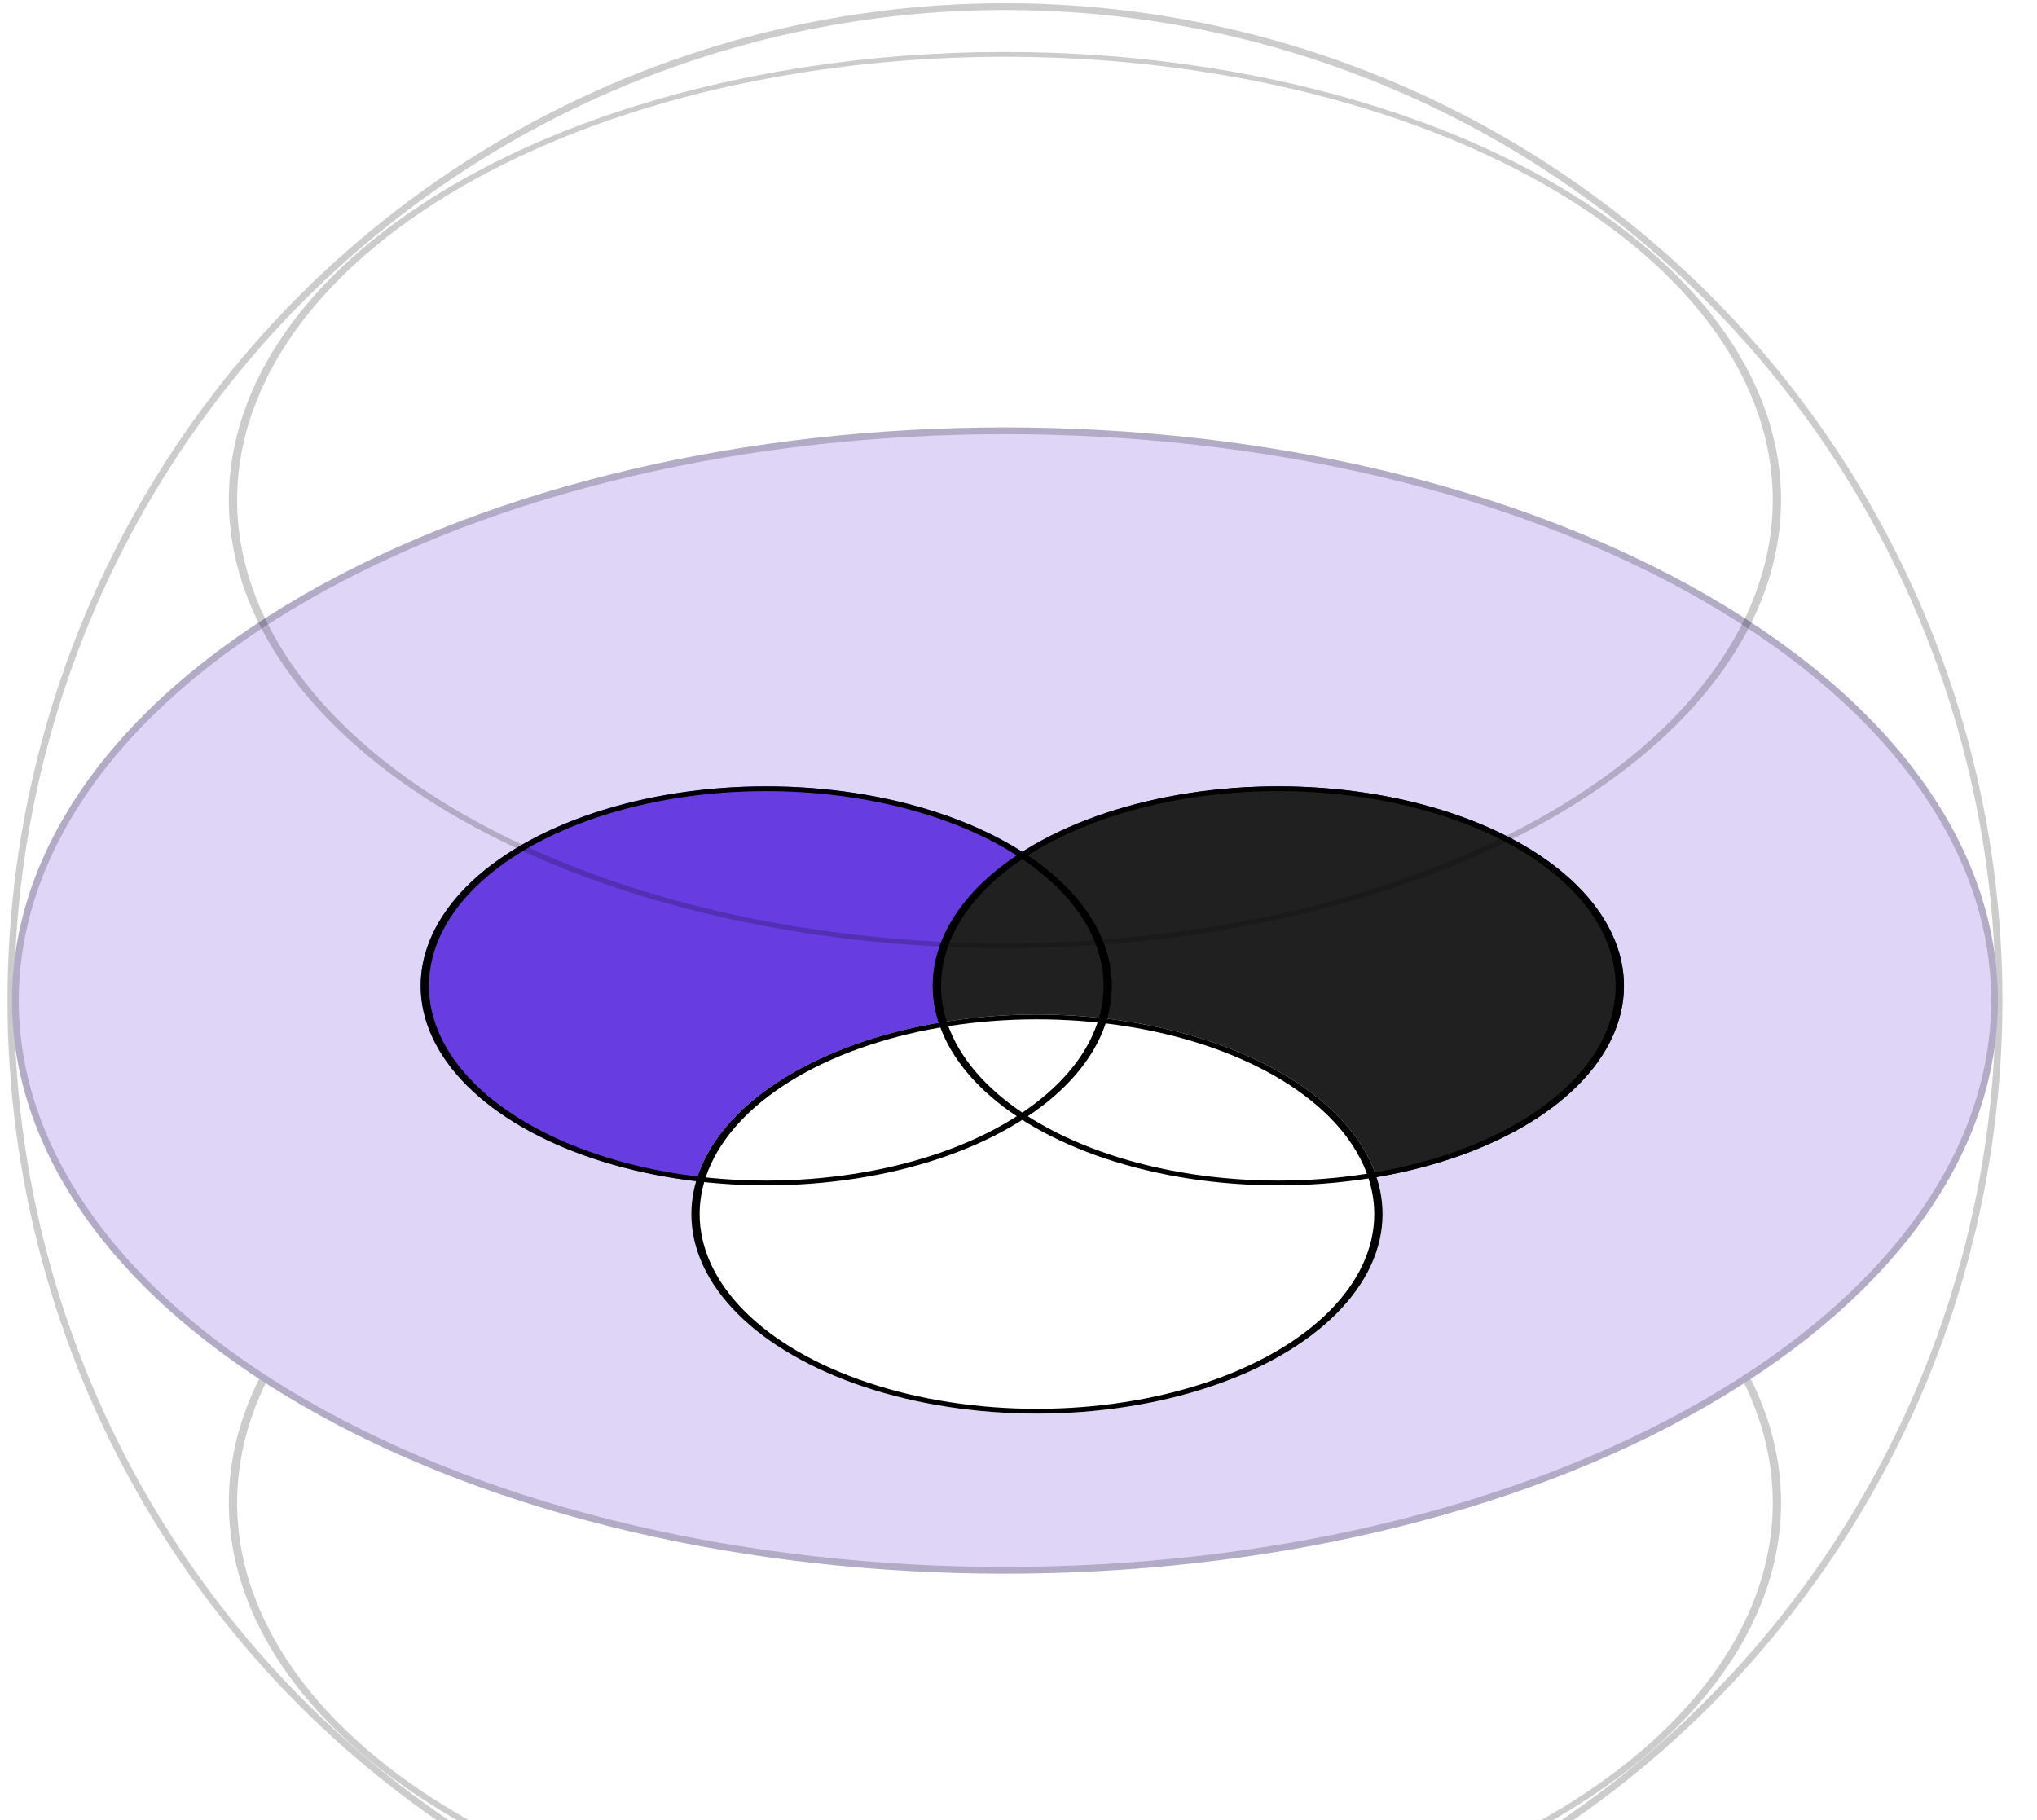
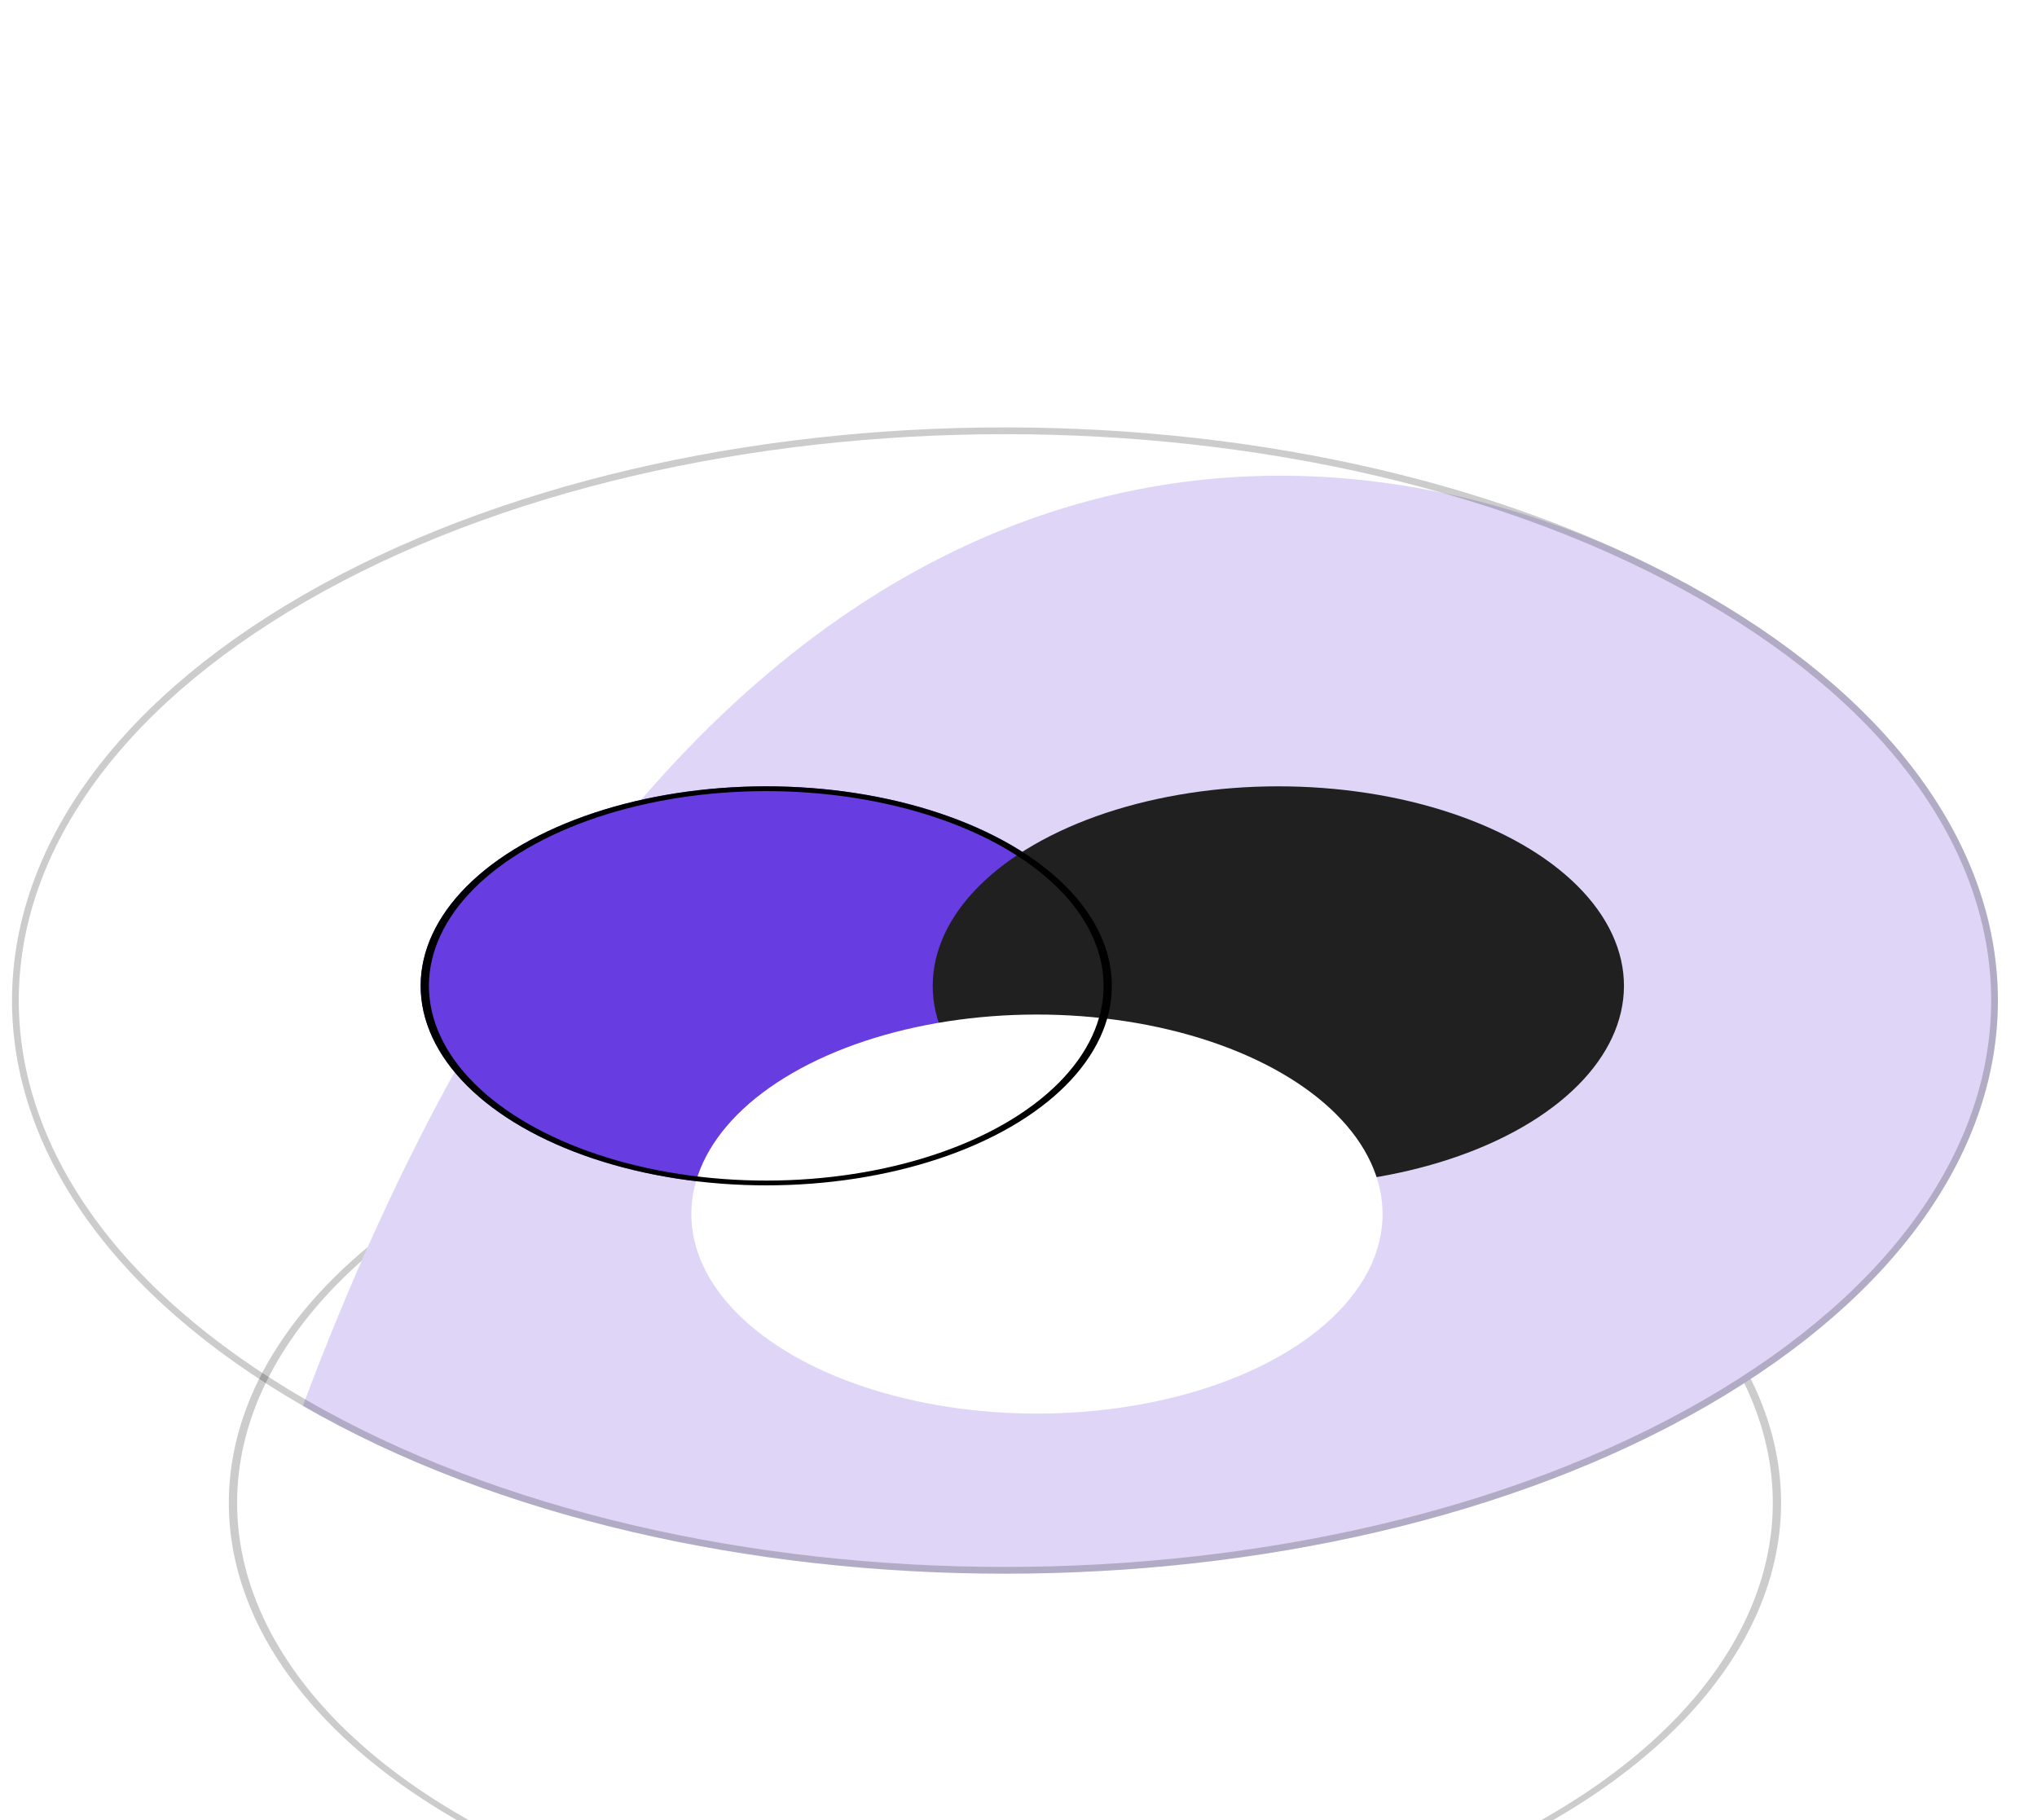
<svg xmlns="http://www.w3.org/2000/svg" width="301" height="269" viewBox="0 0 301 269" fill="none">
-   <circle cx="148.5" cy="147.869" r="146.894" stroke="black" stroke-opacity="0.2" />
  <circle r="93.141" transform="matrix(0.866 0.5 -0.866 0.5 148.498 222.106)" stroke="black" stroke-opacity="0.2" />
-   <path d="M252.25 207.762C194.95 240.841 102.049 240.841 44.75 207.762C-12.55 174.683 -12.55 121.052 44.75 87.973C102.049 54.894 194.95 54.894 252.25 87.973C309.549 121.052 309.549 174.683 252.25 207.762Z" fill="#DFD6F7" />
+   <path d="M252.25 207.762C194.95 240.841 102.049 240.841 44.75 207.762C102.049 54.894 194.95 54.894 252.25 87.973C309.549 121.052 309.549 174.683 252.25 207.762Z" fill="#DFD6F7" />
  <path d="M252 207.329C223.444 223.815 185.985 232.072 148.5 232.072C111.014 232.072 73.556 223.815 45 207.329C16.441 190.843 2.275 169.304 2.275 147.868C2.275 126.432 16.441 104.893 45 88.406C73.556 71.921 111.014 63.664 148.5 63.664C185.985 63.664 223.444 71.921 252 88.406C280.559 104.893 294.724 126.432 294.724 147.868C294.724 169.304 280.559 190.843 252 207.329Z" stroke="black" stroke-opacity="0.2" />
  <g filter="url(#filter0_d)">
    <circle r="41.699" transform="matrix(0.866 0.5 -0.866 0.5 113.227 129.696)" fill="#673CE1" />
  </g>
  <g filter="url(#filter1_d)">
    <circle r="41.699" transform="matrix(0.866 0.5 -0.866 0.5 188.896 129.696)" fill="#202020" />
  </g>
  <g filter="url(#filter2_d)">
    <circle r="41.699" transform="matrix(0.866 0.5 -0.866 0.5 153.227 163.424)" fill="white" />
  </g>
  <g filter="url(#filter3_d)">
    <circle r="41.199" transform="matrix(0.866 0.5 -0.866 0.5 113.227 129.696)" stroke="black" />
  </g>
  <g filter="url(#filter4_d)">
-     <circle r="41.199" transform="matrix(0.866 0.5 -0.866 0.5 188.896 129.696)" stroke="black" />
-   </g>
+     </g>
  <g filter="url(#filter5_d)">
-     <circle r="41.199" transform="matrix(0.866 0.5 -0.866 0.5 153.227 163.424)" stroke="black" />
-   </g>
-   <circle r="93.141" transform="matrix(0.866 0.5 -0.866 0.5 148.498 73.895)" stroke="black" stroke-opacity="0.2" />
+     </g>
  <defs>
    <filter id="filter0_d" x="30.154" y="84.212" width="166.144" height="122.968" filterUnits="userSpaceOnUse" color-interpolation-filters="sRGB">
      <feFlood flood-opacity="0" result="BackgroundImageFix" />
      <feColorMatrix in="SourceAlpha" type="matrix" values="0 0 0 0 0 0 0 0 0 0 0 0 0 0 0 0 0 0 127 0" />
      <feOffset dy="16" />
      <feGaussianBlur stdDeviation="16" />
      <feColorMatrix type="matrix" values="0 0 0 0 0 0 0 0 0 0 0 0 0 0 0 0 0 0 0.2 0" />
      <feBlend mode="normal" in2="BackgroundImageFix" result="effect1_dropShadow" />
      <feBlend mode="normal" in="SourceGraphic" in2="effect1_dropShadow" result="shape" />
    </filter>
    <filter id="filter1_d" x="105.824" y="84.212" width="166.144" height="122.968" filterUnits="userSpaceOnUse" color-interpolation-filters="sRGB">
      <feFlood flood-opacity="0" result="BackgroundImageFix" />
      <feColorMatrix in="SourceAlpha" type="matrix" values="0 0 0 0 0 0 0 0 0 0 0 0 0 0 0 0 0 0 127 0" />
      <feOffset dy="16" />
      <feGaussianBlur stdDeviation="16" />
      <feColorMatrix type="matrix" values="0 0 0 0 0 0 0 0 0 0 0 0 0 0 0 0 0 0 0.2 0" />
      <feBlend mode="normal" in2="BackgroundImageFix" result="effect1_dropShadow" />
      <feBlend mode="normal" in="SourceGraphic" in2="effect1_dropShadow" result="shape" />
    </filter>
    <filter id="filter2_d" x="70.154" y="117.939" width="166.144" height="122.968" filterUnits="userSpaceOnUse" color-interpolation-filters="sRGB">
      <feFlood flood-opacity="0" result="BackgroundImageFix" />
      <feColorMatrix in="SourceAlpha" type="matrix" values="0 0 0 0 0 0 0 0 0 0 0 0 0 0 0 0 0 0 127 0" />
      <feOffset dy="16" />
      <feGaussianBlur stdDeviation="16" />
      <feColorMatrix type="matrix" values="0 0 0 0 0 0 0 0 0 0 0 0 0 0 0 0 0 0 0.2 0" />
      <feBlend mode="normal" in2="BackgroundImageFix" result="effect1_dropShadow" />
      <feBlend mode="normal" in="SourceGraphic" in2="effect1_dropShadow" result="shape" />
    </filter>
    <filter id="filter3_d" x="30.154" y="84.212" width="166.144" height="122.968" filterUnits="userSpaceOnUse" color-interpolation-filters="sRGB">
      <feFlood flood-opacity="0" result="BackgroundImageFix" />
      <feColorMatrix in="SourceAlpha" type="matrix" values="0 0 0 0 0 0 0 0 0 0 0 0 0 0 0 0 0 0 127 0" />
      <feOffset dy="16" />
      <feGaussianBlur stdDeviation="16" />
      <feColorMatrix type="matrix" values="0 0 0 0 0 0 0 0 0 0 0 0 0 0 0 0 0 0 0.2 0" />
      <feBlend mode="normal" in2="BackgroundImageFix" result="effect1_dropShadow" />
      <feBlend mode="normal" in="SourceGraphic" in2="effect1_dropShadow" result="shape" />
    </filter>
    <filter id="filter4_d" x="105.824" y="84.212" width="166.144" height="122.968" filterUnits="userSpaceOnUse" color-interpolation-filters="sRGB">
      <feFlood flood-opacity="0" result="BackgroundImageFix" />
      <feColorMatrix in="SourceAlpha" type="matrix" values="0 0 0 0 0 0 0 0 0 0 0 0 0 0 0 0 0 0 127 0" />
      <feOffset dy="16" />
      <feGaussianBlur stdDeviation="16" />
      <feColorMatrix type="matrix" values="0 0 0 0 0 0 0 0 0 0 0 0 0 0 0 0 0 0 0.2 0" />
      <feBlend mode="normal" in2="BackgroundImageFix" result="effect1_dropShadow" />
      <feBlend mode="normal" in="SourceGraphic" in2="effect1_dropShadow" result="shape" />
    </filter>
    <filter id="filter5_d" x="70.154" y="117.939" width="166.144" height="122.968" filterUnits="userSpaceOnUse" color-interpolation-filters="sRGB">
      <feFlood flood-opacity="0" result="BackgroundImageFix" />
      <feColorMatrix in="SourceAlpha" type="matrix" values="0 0 0 0 0 0 0 0 0 0 0 0 0 0 0 0 0 0 127 0" />
      <feOffset dy="16" />
      <feGaussianBlur stdDeviation="16" />
      <feColorMatrix type="matrix" values="0 0 0 0 0 0 0 0 0 0 0 0 0 0 0 0 0 0 0.2 0" />
      <feBlend mode="normal" in2="BackgroundImageFix" result="effect1_dropShadow" />
      <feBlend mode="normal" in="SourceGraphic" in2="effect1_dropShadow" result="shape" />
    </filter>
  </defs>
</svg>